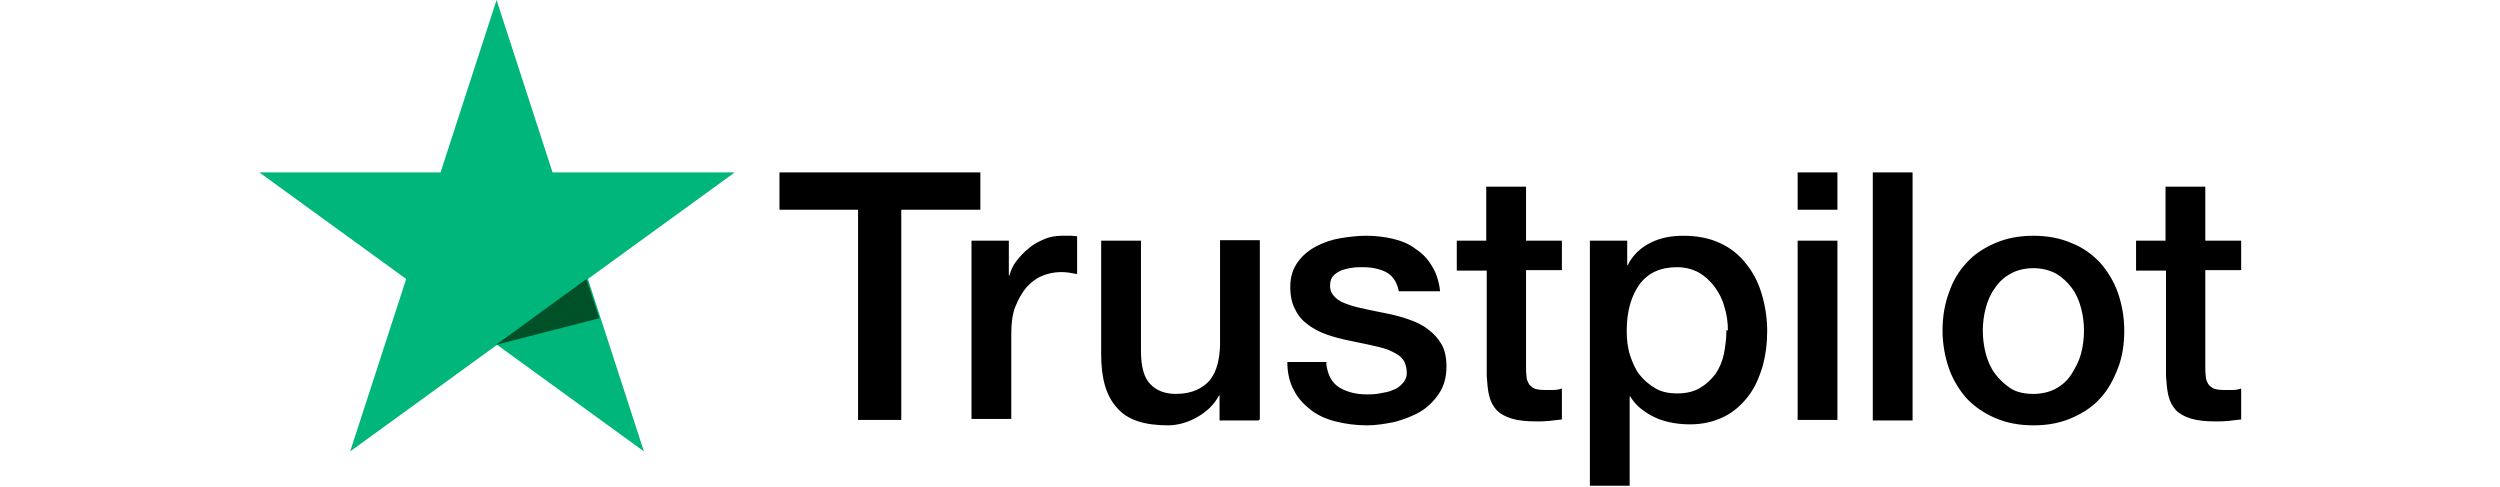
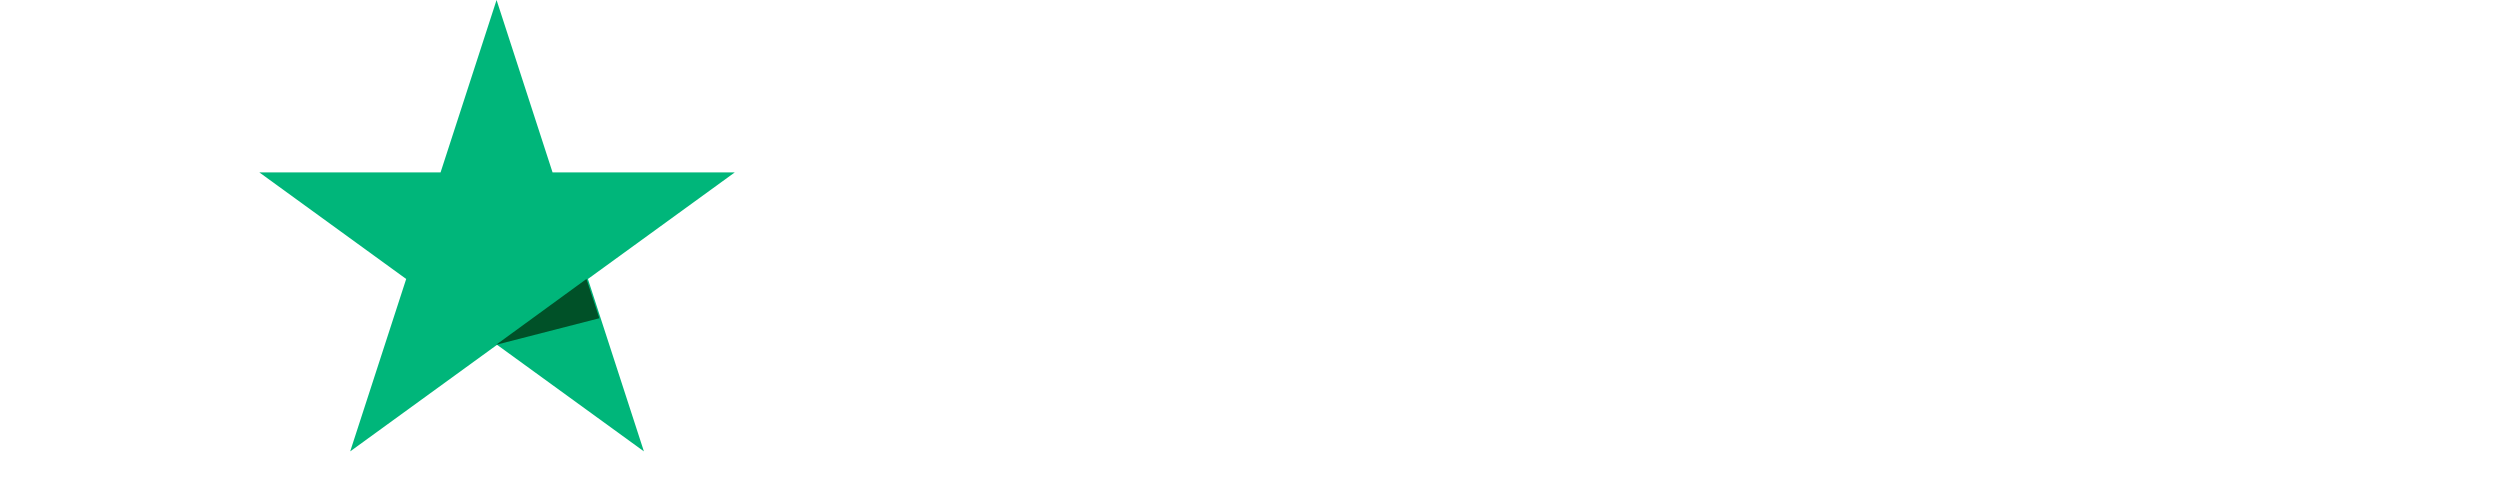
<svg xmlns="http://www.w3.org/2000/svg" id="katman_1" data-name="katman 1" viewBox="0 0 50.9 9.91">
  <defs>
    <style>
      .cls-1 {
        fill: #005128;
      }

      .cls-1, .cls-2, .cls-3 {
        stroke-width: 0px;
      }

      .cls-2 {
        fill: #00b67a;
      }

      .cls-3 {
        fill: #000;
      }
    </style>
  </defs>
-   <path class="cls-3" d="M15.88,3.51h4.08v.76h-1.61v4.28h-.88v-4.28h-1.6v-.76ZM19.79,4.9h.75v.71h.01c.03-.1.07-.2.14-.29s.15-.18.25-.26c.09-.08.2-.14.32-.19.11-.05.24-.07.36-.07.09,0,.16,0,.2,0,.03,0,.07.01.11.01v.77c-.05-.01-.11-.02-.17-.03s-.11-.01-.17-.01c-.13,0-.26.03-.38.08s-.22.13-.32.24c-.09.11-.16.24-.22.39s-.08.34-.08.54v1.74h-.81v-3.63ZM25.62,8.56h-.79v-.51h-.01c-.1.19-.25.33-.44.44s-.4.17-.6.17c-.48,0-.83-.11-1.04-.36-.22-.24-.32-.6-.32-1.08v-2.32h.81v2.24c0,.32.06.55.19.68.12.13.3.2.52.2.17,0,.31-.03.42-.08s.21-.12.28-.21c.07-.09.12-.2.15-.32s.05-.26.05-.4v-2.12h.81v3.65h0ZM27,7.39c.03.24.11.4.27.5.15.09.34.14.56.14.07,0,.16,0,.26-.02s.19-.03.27-.07c.09-.03.15-.08.21-.15s.08-.15.07-.25-.04-.19-.11-.26-.16-.11-.27-.16c-.11-.04-.24-.07-.38-.1s-.28-.06-.43-.09-.3-.07-.44-.12-.26-.11-.38-.2c-.11-.08-.2-.18-.26-.31-.07-.13-.1-.28-.1-.46,0-.2.05-.36.15-.5.09-.13.22-.24.37-.32s.32-.14.5-.17.36-.05.52-.05c.19,0,.37.02.54.06s.33.1.46.2c.14.09.26.21.34.35.09.14.15.32.17.52h-.84c-.04-.2-.13-.32-.26-.39-.14-.07-.3-.1-.48-.1-.05,0-.13,0-.2.01-.08.01-.15.03-.22.05-.07.03-.13.07-.17.11s-.07.11-.07.2c0,.1.03.17.1.24s.15.11.27.15c.11.04.24.07.38.1s.29.06.44.09.29.07.43.12.27.11.38.2c.11.08.2.18.27.3s.1.28.1.45c0,.22-.05.4-.15.55-.1.15-.23.28-.38.37s-.34.16-.52.21c-.2.04-.38.07-.57.07-.23,0-.44-.03-.64-.08s-.37-.13-.51-.24c-.14-.11-.26-.24-.34-.4-.08-.15-.13-.34-.13-.57h.81s0,0,0,0ZM29.65,4.9h.61v-1.1h.81v1.1h.73v.6h-.73v1.95c0,.09,0,.15.01.22,0,.06.03.11.05.15.03.04.07.07.11.09.05.02.12.03.22.03.05,0,.11,0,.17,0s.11-.01.17-.03v.63c-.09.01-.17.02-.26.03-.09.01-.17.01-.26.01-.22,0-.38-.02-.51-.06s-.23-.1-.3-.17c-.07-.08-.12-.17-.15-.29s-.04-.26-.05-.4v-2.15h-.61v-.61h0ZM32.37,4.9h.76v.5h.01c.11-.22.27-.36.47-.46s.42-.14.66-.14c.29,0,.54.05.75.15.22.1.39.24.53.42.14.17.25.38.32.62s.11.49.11.75-.03.48-.09.71c-.07.23-.16.44-.29.61s-.29.32-.49.42-.43.16-.7.16c-.11,0-.24-.01-.35-.03s-.23-.05-.34-.1-.21-.11-.3-.18c-.09-.07-.17-.16-.23-.26h-.01v1.82h-.81v-5h0ZM35.18,6.73c0-.16-.02-.32-.07-.48-.04-.15-.11-.29-.2-.41s-.2-.22-.32-.29c-.13-.07-.28-.11-.44-.11-.34,0-.59.11-.77.35-.17.24-.26.55-.26.94,0,.19.02.36.07.51s.11.29.2.4c.09.11.2.2.32.27s.27.1.44.1c.19,0,.34-.04.46-.11s.23-.17.32-.29c.08-.12.14-.26.17-.41.03-.16.05-.32.05-.48ZM36.6,3.51h.81v.76h-.81v-.76ZM36.6,4.9h.81v3.65h-.81v-3.65ZM38.13,3.51h.81v5.05h-.81V3.51ZM41.4,8.66c-.29,0-.55-.05-.78-.15s-.42-.23-.58-.4c-.15-.17-.28-.38-.36-.61s-.13-.5-.13-.77.04-.53.13-.77c.08-.24.2-.44.36-.61.15-.17.35-.3.58-.4s.49-.15.78-.15.55.05.78.15c.23.09.42.23.58.4.15.17.28.38.36.61s.13.49.13.77-.04.54-.13.77-.2.44-.36.61c-.15.17-.35.3-.58.4s-.48.15-.78.15ZM41.4,8.02c.17,0,.34-.04.46-.11.13-.07.24-.17.32-.3s.15-.26.19-.41c.04-.15.06-.31.06-.47s-.02-.31-.06-.46-.1-.29-.19-.41-.2-.22-.32-.29c-.13-.07-.29-.11-.46-.11s-.34.04-.46.11c-.13.07-.24.17-.32.29-.09.12-.15.26-.19.41s-.06.31-.06.46.02.32.06.47.1.29.19.41.2.22.32.3c.13.08.29.11.46.11ZM43.48,4.9h.61v-1.1h.81v1.1h.73v.6h-.73v1.95c0,.09,0,.15.01.22,0,.06.03.11.05.15.03.04.07.07.11.09.05.02.12.03.22.03.05,0,.11,0,.17,0s.11-.01.17-.03v.63c-.09.01-.17.02-.26.03-.09.01-.17.01-.26.01-.22,0-.38-.02-.51-.06s-.23-.1-.3-.17c-.07-.08-.12-.17-.15-.29s-.04-.26-.05-.4v-2.15h-.61v-.61h0Z" />
  <path class="cls-2" d="M14.94,3.51h-3.69l-1.14-3.51-1.14,3.51h-3.69s2.99,2.17,2.99,2.17l-1.14,3.51,2.99-2.17,2.99,2.17-1.14-3.51,2.99-2.17Z" />
-   <path class="cls-1" d="M12.2,6.47l-.26-.79-1.84,1.34,2.1-.54Z" />
+   <path class="cls-1" d="M12.2,6.47l-.26-.79-1.84,1.34,2.1-.54" />
</svg>